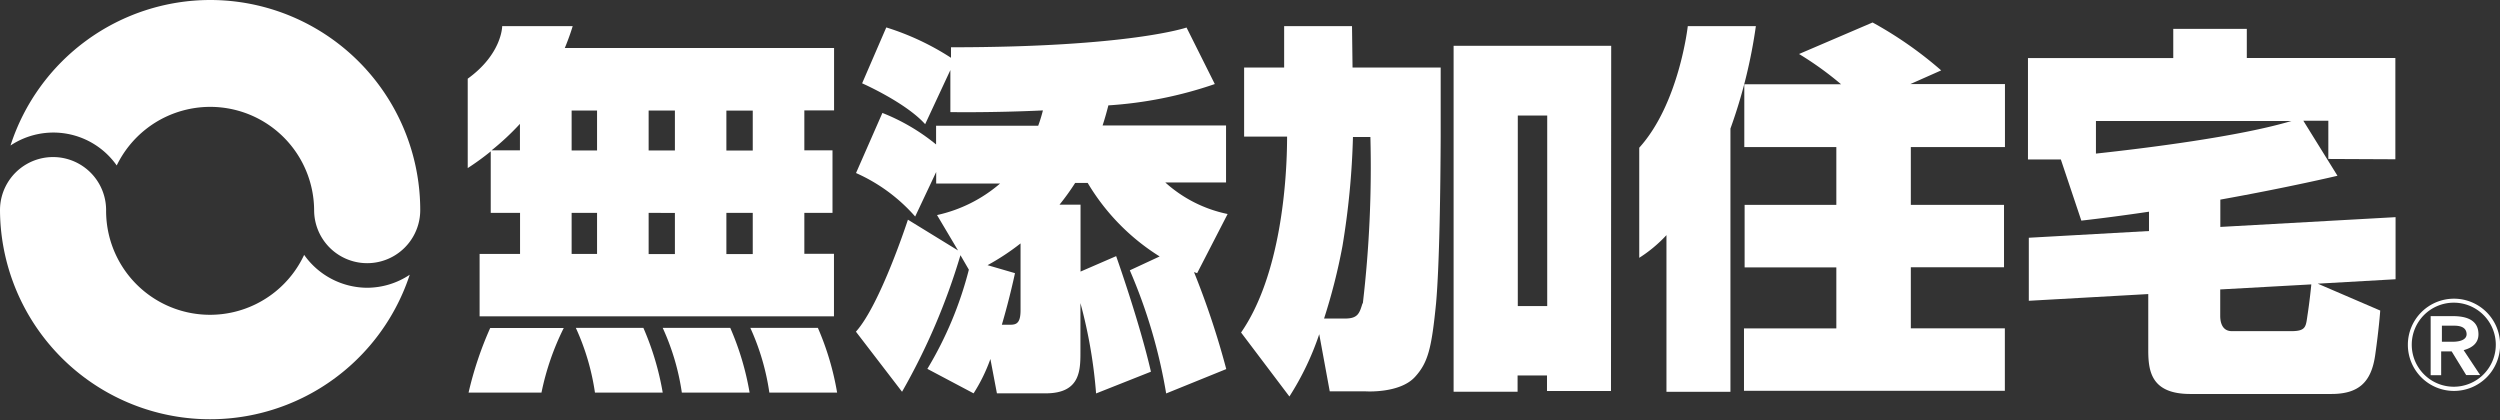
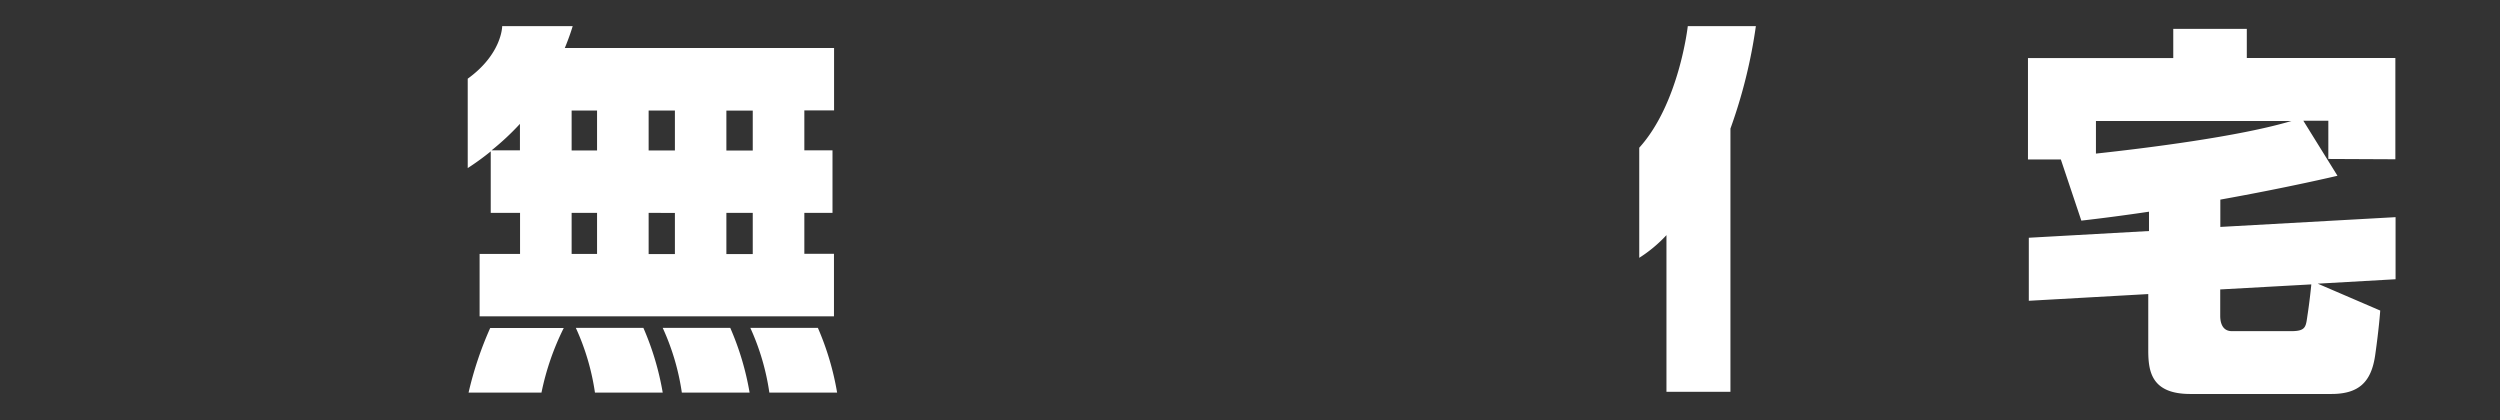
<svg xmlns="http://www.w3.org/2000/svg" width="237.96" height="40" viewBox="0 0 237.96 40">
  <rect x="0" y="0" width="237.96" height="40" fill="#333333" stroke="none" />
  <defs>
    <style>.cls-1,.cls-2{fill:#fff;}.cls-2{stroke:#765c2f;stroke-width:0.04px;}</style>
  </defs>
  <title>logo_mutenkahouse_wt</title>
  <g id="レイヤー_2" data-name="レイヤー 2">
    <g id="レイヤー_1-2" data-name="レイヤー 1">
-       <path class="cls-1" d="M24.24 2.31a5.05 5.05 0 0 0-1.51-1.5q.79.72 1.51 1.5zM34.95 27.39a7.38 7.38 0 0 1-6-3.13A9.89 9.89 0 0 1 10.1 20 5.05 5.05 0 0 0 0 20a20 20 0 0 0 39 6.15 7.34 7.34 0 0 1-4.05 1.24z" />
-       <path class="cls-1" d="M20 0A20 20 0 0 0 1 13.85a7.37 7.37 0 0 1 10.11 1.9A9.89 9.89 0 0 1 29.9 20 5.05 5.05 0 1 0 40 20 20 20 0 0 0 20 0zM233.43 32.53h-1V31h1.17c.76 0 1.15.26 1.18.77s-.51.76-1.35.76zm1.07.8q1.41-.39 1.41-1.51 0-1.73-2.44-1.73h-2.11v5.62h1v-2.26h1l1.38 2.25h1.33z" />
-       <path class="cls-1" d="M229.19 32.81a4.39 4.39 0 1 0 4.39-4.38 4.39 4.39 0 0 0-4.39 4.38zm.37 0a4 4 0 1 1 4 4 4 4 0 0 1-4-4zM113.95 26l2.9-5.63a12.64 12.64 0 0 1-5.93-3h5.78v-5.43h-11.75c.2-.61.38-1.24.55-1.91A38.57 38.57 0 0 0 115.63 8l-2.69-5.38S107.53 4.5 90.52 4.5v1a25 25 0 0 0-6.16-2.89l-2.3 5.32s4.14 1.82 6 3.89l2.4-5.15v4s3.91.07 8.81-.16a15.27 15.27 0 0 1-.45 1.46H89.1v1.78a19.16 19.16 0 0 0-5.11-3l-2.51 5.72a16.25 16.25 0 0 1 5.63 4.14l2-4.24v1.1h6.08a13.67 13.67 0 0 1-6 3l2 3.37-4.77-2.93S83.79 29 81.47 31.57l4.39 5.72a61.46 61.46 0 0 0 5.56-13l.8 1.38a35.07 35.07 0 0 1-3.95 9.44l4.4 2.33a16 16 0 0 0 1.6-3.27l.62 3.27h4.64c3.4 0 3.31-2.32 3.31-4.14v-4.45a46.36 46.36 0 0 1 1.49 8.6l5.22-2.07c-1.08-4.72-3.31-11-3.31-11l-3.39 1.47v-6.37h-2a22.69 22.69 0 0 0 1.49-2.07h1.19a20.75 20.75 0 0 0 6.85 7l-2.84 1.32A50.29 50.29 0 0 1 111 37.45l5.72-2.32a77.93 77.93 0 0 0-3.07-9.23zm-18.06 4.91h-.53c.77-2.61 1.25-4.91 1.25-4.91L94 25.24a22.48 22.48 0 0 0 3.14-2.07v6.41c-.01 1.42-.59 1.33-1.25 1.33zM153.36 4.36h-15v32.93h6.09v-1.55h2.8v1.48h6.09zm-6.09 24.77h-2.8V11h2.8zM128.69 2.49h-6.46v3.94h-3.81V13h4.09c0 4.23-.61 13.21-4.38 18.65l4.6 6.09a26.69 26.69 0 0 0 2.84-5.93l1 5.44h3.41s3.26.22 4.71-1.38c1.25-1.37 1.58-2.76 2-7 .33-3.68.42-11.14.44-15.91V6.43h-8.39zm1 26.38c-.29.94-.43 1.45-1.66 1.45h-2a55.75 55.75 0 0 0 1.75-6.89 74.93 74.93 0 0 0 1-10.39h1.66a111.51 111.51 0 0 1-.72 15.84zM190.84 14V8h-9l2.93-1.3a37 37 0 0 0-6.53-4.56l-7 3a31 31 0 0 1 4 2.88h-9.21V14h8.76v5.5h-8.73v5.95h8.73v5.81H166v5.94h24.83v-5.95h-8.95v-5.81h8.87V19.5h-8.87V14z" />
      <path class="cls-1" d="M167.13 2.49h-6.48s-.82 7.37-4.62 11.57v10.48a13 13 0 0 0 2.59-2.16v14.91h6.09V12.24a48.7 48.7 0 0 0 2.42-9.75zM228 15.16V5.52h-14.14V2.75h-7v2.78h-13.83v9.65h3.13l1.95 5.82c2.19-.25 4.36-.54 6.44-.85v1.84l-11.44.64v6l11.37-.64v5.34c0 2 .28 4.17 4 4.17h13.43c2.59 0 3.8-1.11 4.17-3.7s.48-4.24.48-4.24L220.61 27l7.41-.42v-5.91l-16.68.93V19c6.53-1.17 11.15-2.27 11.15-2.27l-3.25-5.24h2.38v3.64zm-8 11.91c-.05.56-.2 1.86-.34 2.78-.19 1.2-.09 1.67-1.57 1.67h-5.65c-1.11 0-1.11-1.21-1.11-1.48v-2.49zm-20.5-12.45v-3.1h18.6c-4.97 1.48-13.79 2.58-18.6 3.1zM46.71 20.26h2.79v3.91h-3.85v5.94h33.73v-5.95h-2.82v-3.9h2.68v-5.95h-2.68v-3.8h2.83V4.57H53.76c.48-1.15.75-2.08.75-2.08H47.8s0 2.63-3.28 5V16a25.29 25.29 0 0 0 2.19-1.59zm7.7 0h2.42v3.91h-2.42zm0-9.74h2.42v3.8h-2.42zm7.33 3.8v-3.8h2.5v3.8zm2.5 5.95v3.91h-2.5v-3.92zm7.41 3.91h-2.51v-3.92h2.51zm0-9.85h-2.51v-3.8h2.51zm-22.16-2.54v2.52h-2.7a24.67 24.67 0 0 0 2.7-2.52zM77.85 31.21h-6.43a22.6 22.6 0 0 1 1.81 6.16h6.45a26.55 26.55 0 0 0-1.83-6.16zM54.81 31.21a22.52 22.52 0 0 1 1.82 6.16h6.45a26.59 26.59 0 0 0-1.84-6.16zM63.08 31.21a22.53 22.53 0 0 1 1.82 6.16h6.45a26.58 26.58 0 0 0-1.84-6.16zM44.6 37.37h6.94a24.9 24.9 0 0 1 2.12-6.15h-7a33.4 33.4 0 0 0-2.06 6.15z" />
    </g>
  </g>
</svg>